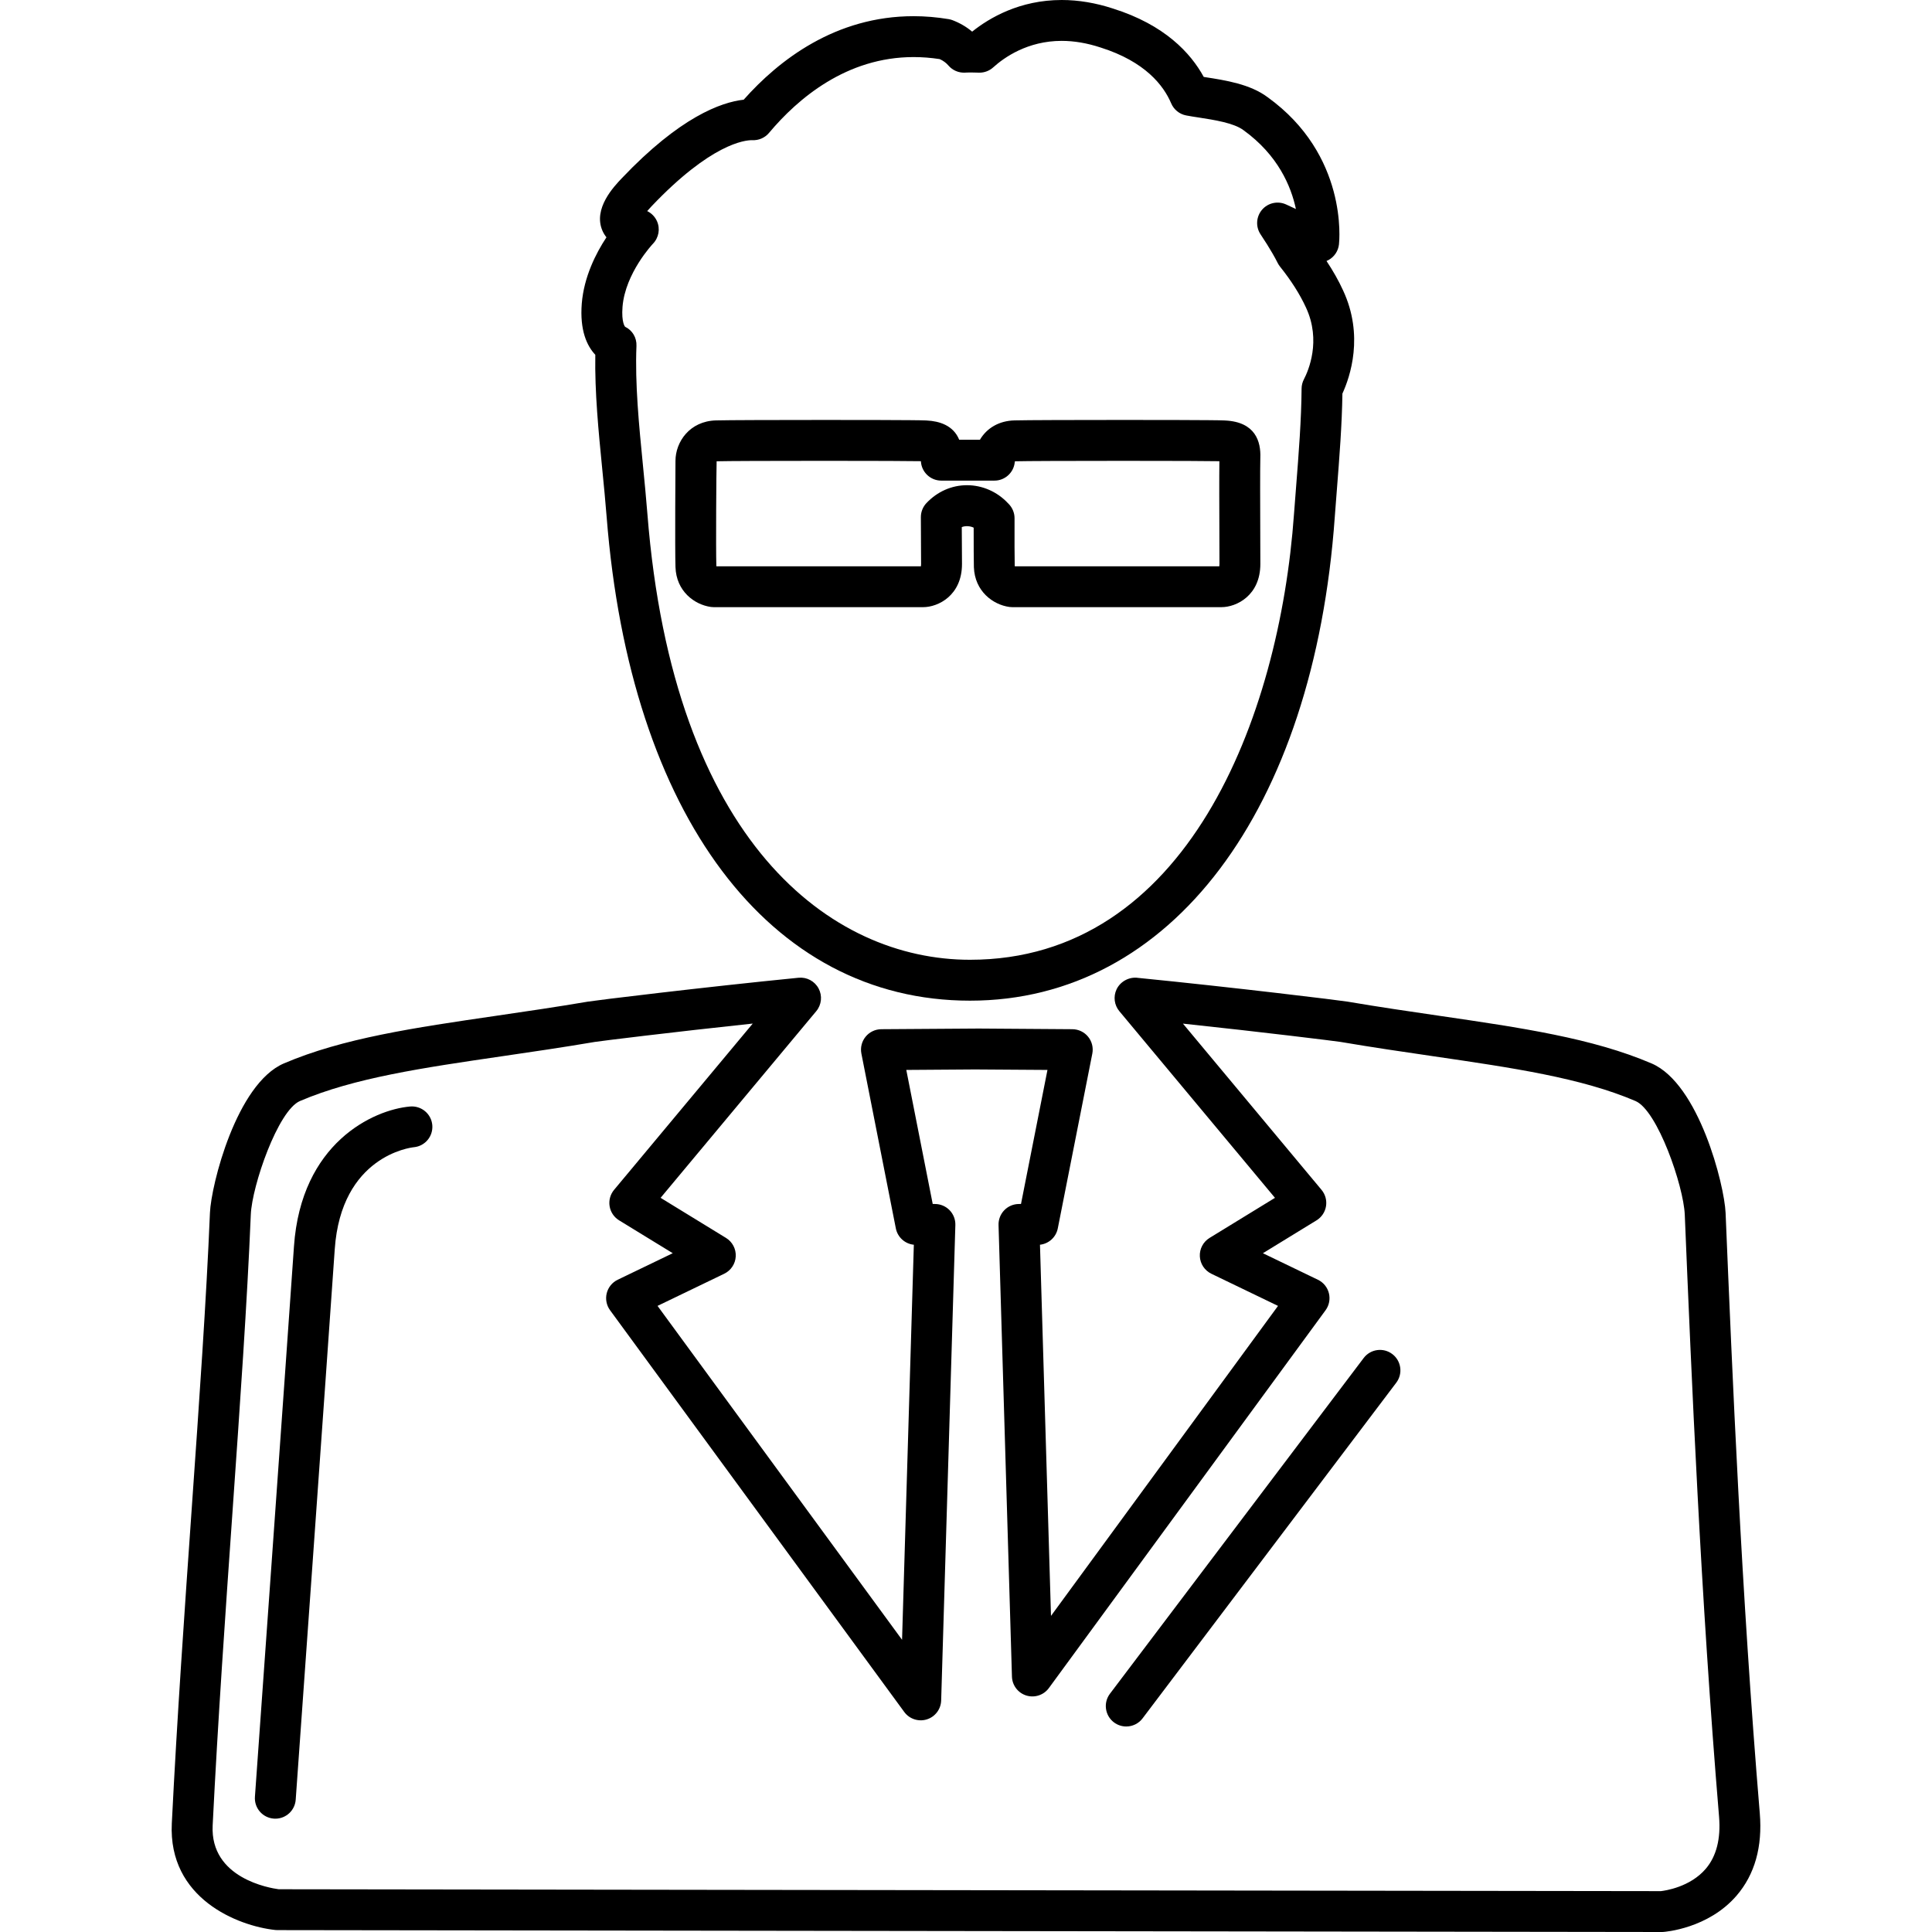
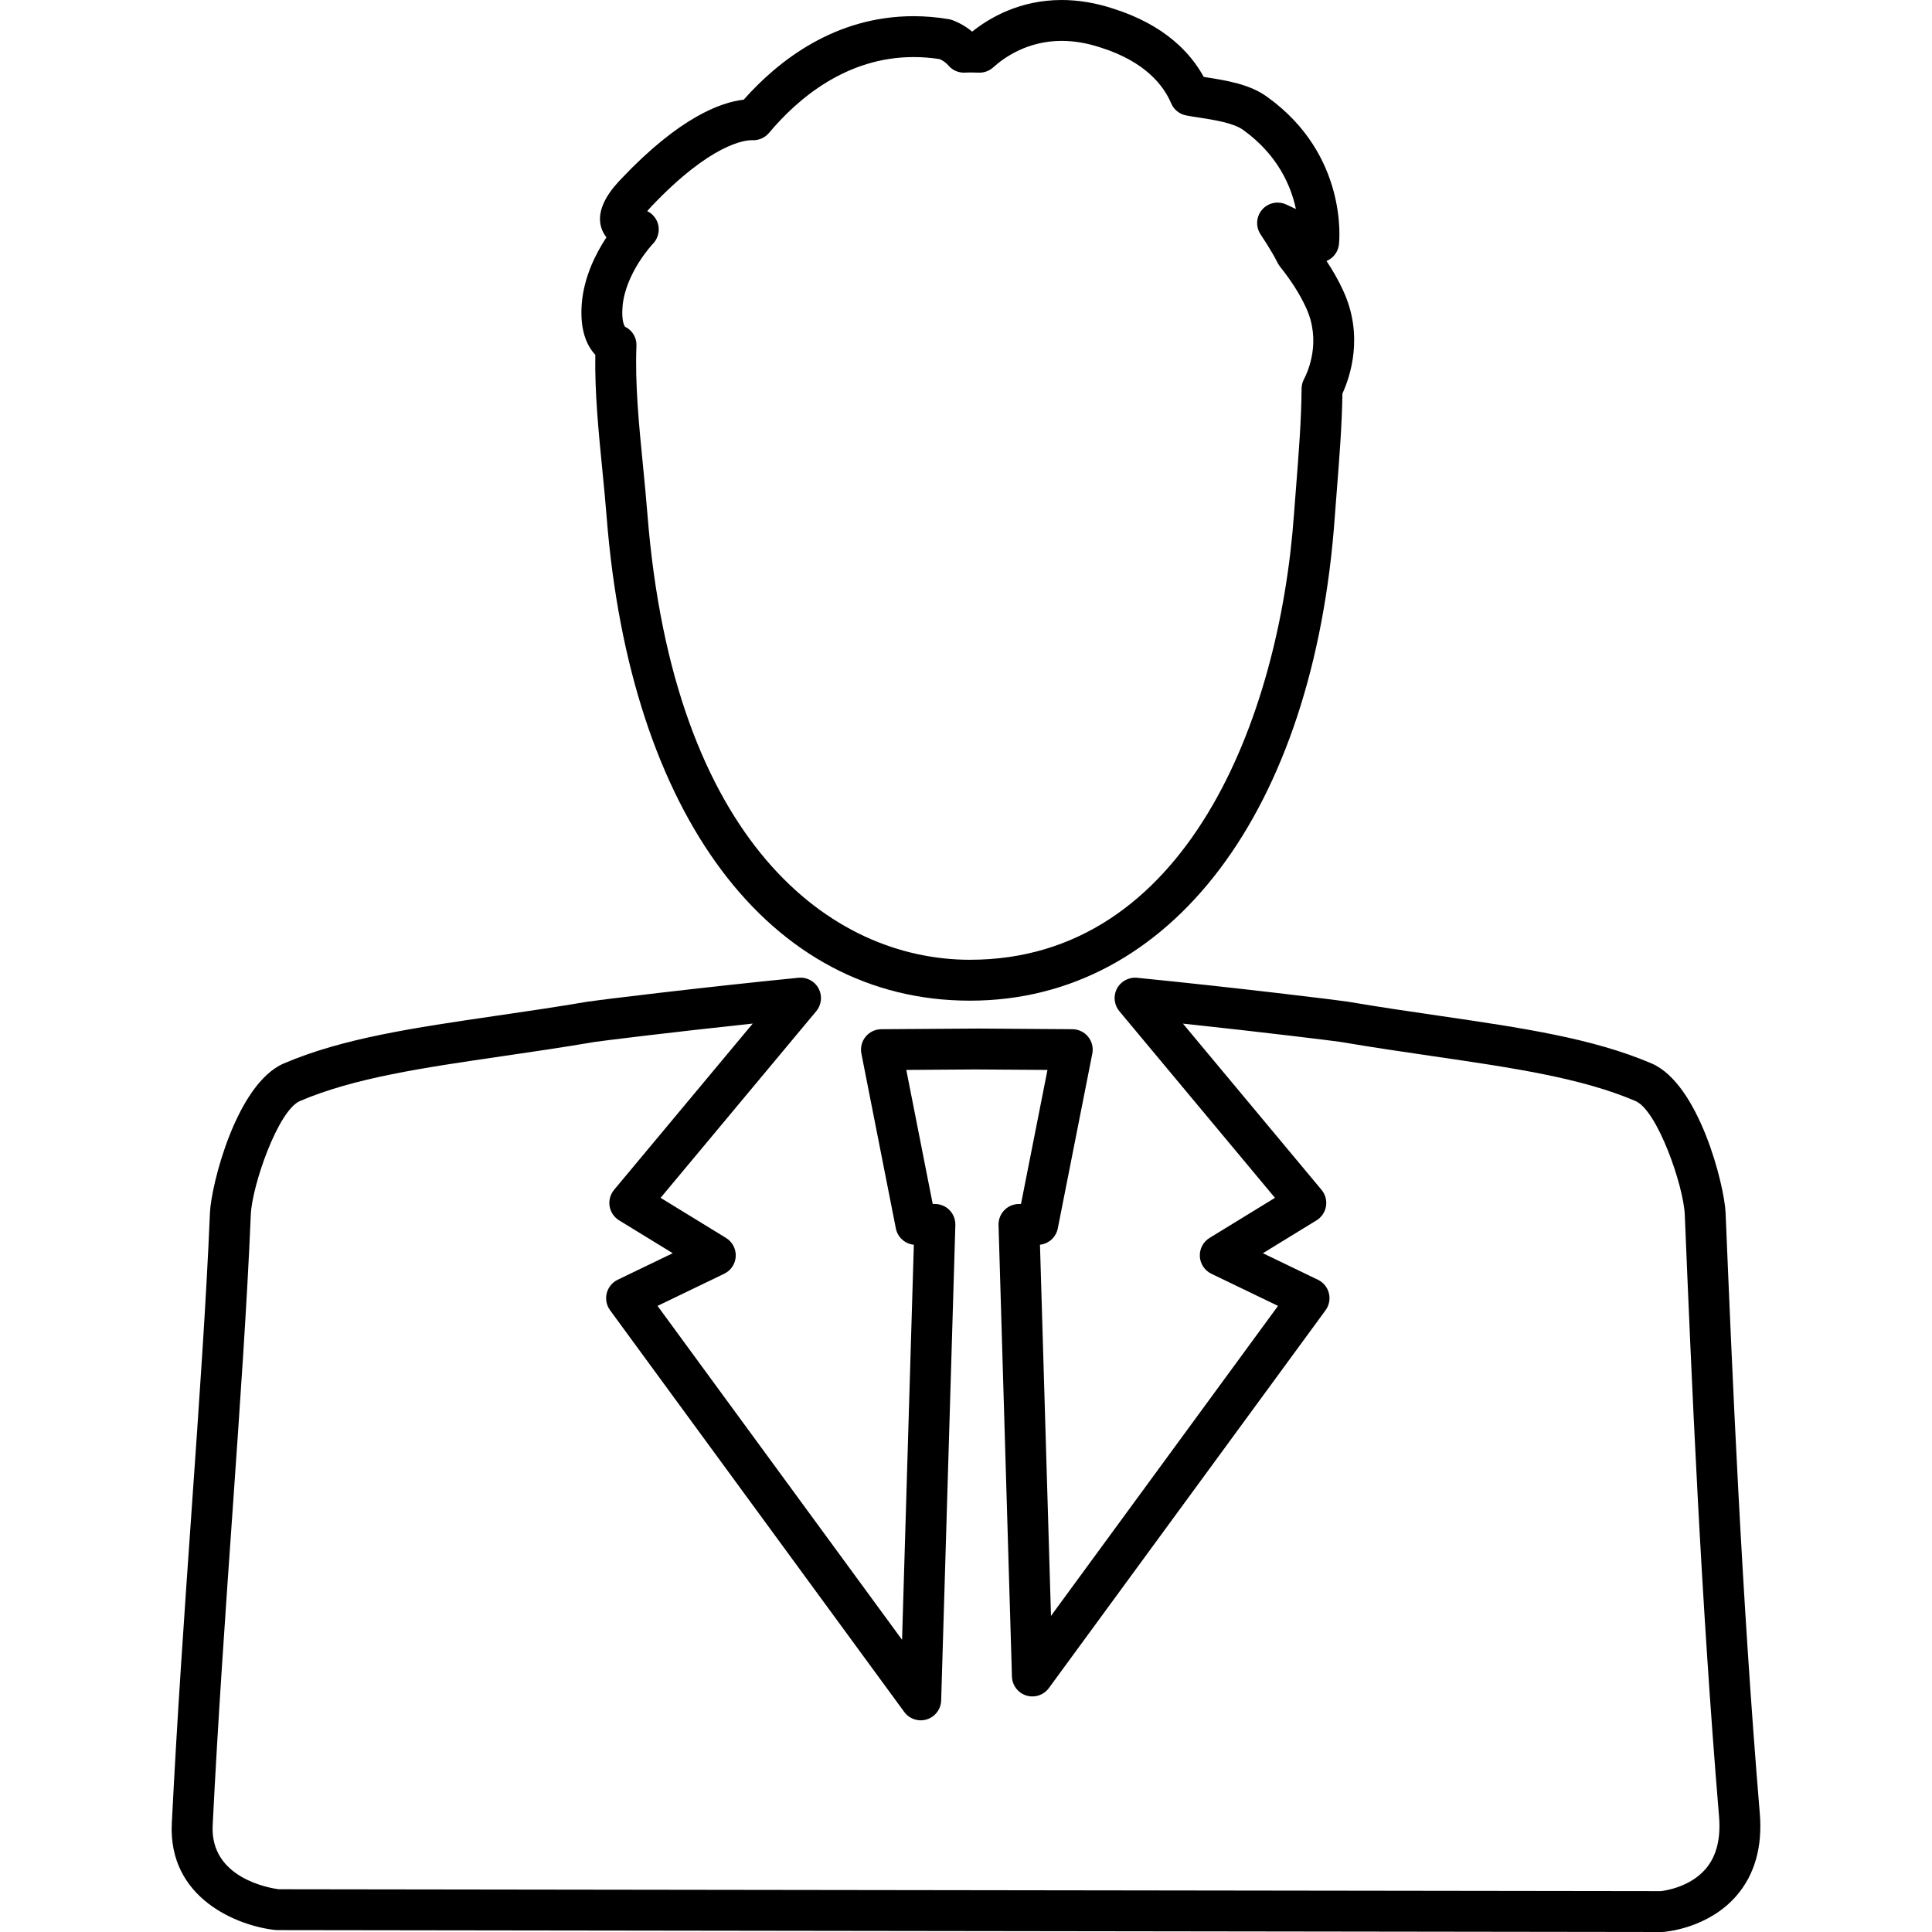
<svg xmlns="http://www.w3.org/2000/svg" version="1.1" id="Capa_1" x="0px" y="0px" width="744.266px" height="744.266px" viewBox="0 0 744.266 744.266" style="enable-background:new 0 0 744.266 744.266;" xml:space="preserve">
  <g>
    <g>
-       <path d="M273.869,233.823c0.358,0.051,0.72,0.075,1.083,0.075h80.67c5.787,0,14.967-4.511,14.967-16.624    c0-1.602-0.016-3.783-0.036-6.318c-0.016-2.381-0.035-5.078-0.047-7.896c1.39-0.586,3.358-0.417,4.582,0.217    c-0.008,6.665,0.02,12.632,0.083,15.23c0.347,9.263,7.321,14.431,13.659,15.313c0.358,0.051,0.725,0.075,1.087,0.075h80.65    c5.782,0,14.959-4.511,14.959-16.624c0-2.52-0.012-6.479-0.032-10.991c-0.039-10.849-0.09-25.709,0.024-29.937    c0.252-6.231-1.882-13.782-13.515-14.353l-0.468-0.023c-2.748-0.177-30.465-0.193-38.893-0.193    c-17.816,0-37.664,0.055-41.802,0.177c-5.912,0.138-10.664,2.905-13.337,7.444h-7.991c-2.264-5.57-7.716-7.172-12.51-7.405    l-0.477-0.023c-2.779-0.177-30.472-0.189-38.892-0.189c-17.801,0-37.637,0.055-41.79,0.177    c-10.152,0.256-15.628,8.271-15.628,15.624c-0.008,1.382-0.232,33.905,0.004,40.873    C260.508,227.749,267.495,232.937,273.869,233.823z M276.069,177.704c0.063-0.004,0.134-0.008,0.213-0.008    c3.433-0.102,20.438-0.169,41.356-0.169c20.58,0,33.57,0.067,37.121,0.138c0.205,4.169,3.645,7.483,7.865,7.483h20.458    c4.02,0,7.393-3.027,7.826-7.023c0.02-0.169,0.039-0.307,0.062-0.409c0.083-0.008,0.178-0.012,0.287-0.016    c3.429-0.102,20.446-0.169,41.385-0.169c20.548,0,33.53,0.063,37.102,0.138c-0.083,5.861-0.036,18.387,0,28.677    c0.016,4.492,0.031,8.428,0.031,10.936c0,0.382-0.023,0.669-0.06,0.878h-78.729c-0.055-0.04-0.086-0.083-0.082-0.122    c-0.071-2.897-0.095-10.51-0.067-18.407c0.008-2.094-0.854-4.102-2.33-5.582c-0.063-0.063-0.126-0.126-0.189-0.185    c-4.137-4.429-9.856-6.952-15.805-6.952c-5.865,0-11.408,2.445-15.608,6.881c-1.386,1.46-2.157,3.397-2.157,5.413    c0,4.228,0.031,8.384,0.055,11.876c0.016,2.487,0.031,4.629,0.031,6.204c0,0.382-0.027,0.669-0.059,0.878h-78.729    c-0.063-0.051-0.099-0.118-0.083-0.205C275.746,211.582,275.947,181.074,276.069,177.704z" />
      <path d="M232.02,180.873c0.602,6.113,1.205,12.219,1.677,18.25c9.046,114.957,62.685,186.365,139.977,186.365    c77.312,0,132.471-73.175,140.528-186.396l0.76-9.885c1.031-13.147,2.008-25.606,2.177-37.585    c2.992-6.511,8.361-22.355,0.252-39.758c-1.704-3.72-3.838-7.507-6.377-11.321c0.283-0.118,0.559-0.252,0.831-0.405    c2.208-1.24,3.685-3.468,3.964-5.988c0.157-1.393,3.479-34.396-27.484-56.705c-6.72-5.046-16.27-6.519-23.942-7.708    c-0.224-0.036-0.444-0.071-0.665-0.103c-5.026-9.208-15.037-20.061-34.933-26.331C422.112,1.114,415.452,0,408.996,0    c-16.163,0-27.858,6.877-34.464,12.167c-0.02,0-0.039,0-0.063,0c-2.181-1.838-4.692-3.303-7.499-4.381    c-0.492-0.188-1-0.327-1.52-0.413c-4.519-0.752-9.062-1.138-13.498-1.138c-30.099,0-51.907,16.903-65.464,32.173    c-8.735,0.976-24.571,6.692-46.931,30.236c-3.047,3.196-11.14,11.695-7.503,20.182c0.406,0.941,0.929,1.807,1.567,2.594    c-4.07,6.168-8.664,15.218-9.503,25.5c-0.818,10.388,2.008,16.356,5.212,19.757C229.083,151.102,230.575,166.214,232.02,180.873z     M239.814,118.177c1.063-12.994,11.628-24.182,11.719-24.276c2.248-2.323,2.878-5.787,1.54-8.731    c-0.784-1.724-2.13-3.066-3.755-3.854c0.46-0.54,1.003-1.146,1.649-1.819c22.977-24.193,35.971-25.5,38.727-25.5    c0.008,0,0.02,0,0.027,0c2.52,0.146,4.92-0.882,6.527-2.799c11.175-13.329,29.909-29.212,55.701-29.212    c3.294,0,6.672,0.264,10.05,0.783c1.366,0.614,2.468,1.429,3.366,2.472c1.578,1.846,3.905,2.854,6.354,2.744l0.606-0.031    c0.921-0.047,1.901-0.043,2.858-0.012c0.7,0.028,1.409,0.051,2.146,0.051c1.956,0,3.842-0.728,5.29-2.043    c4.209-3.807,13.219-10.203,26.379-10.203c4.778,0,9.786,0.85,14.967,2.551c17.253,5.44,24.319,14.703,27.208,21.513    c1.028,2.417,3.189,4.165,5.768,4.657c1.491,0.288,3.208,0.555,5.046,0.834c5.626,0.87,13.325,2.059,17.014,4.826    c13.313,9.597,18.364,21.619,20.226,30.39l-3.747-1.74c-3.196-1.476-6.991-0.662-9.29,2.011c-2.295,2.677-2.539,6.551-0.583,9.487    c1.917,2.885,3.326,5.133,4.646,7.424c0.657,1.095,1.235,2.22,1.999,3.692c0.236,0.457,0.516,0.89,0.839,1.295    c4.322,5.405,7.684,10.699,10.011,15.781c5.968,12.809,0.901,24.406-0.796,27.654c-0.574,1.106-0.882,2.334-0.894,3.582    c-0.086,11.975-1.086,24.749-2.148,38.271l-0.769,9.963c-5.637,79.249-41.71,171.795-124.821,171.795    c-53.544,0-114.308-45.147-124.282-171.854c-0.484-6.137-1.09-12.345-1.705-18.561c-1.527-15.502-3.106-31.535-2.503-46.064    c0.13-3.142-1.543-6.011-4.377-7.373C240.794,125.881,239.334,124.31,239.814,118.177z" />
      <path d="M677.924,698.543c-7.081-84.913-10.601-169.531-13.175-231.338c-0.469-10.751-10.271-49.71-28.504-57.532    c-22.706-9.727-50.132-13.734-81.895-18.375c-11.337-1.653-23.061-3.366-35.311-5.448c-2.547-0.438-43.431-5.448-80.571-9.133    c-3.351-0.52-6.878,1.303-8.346,4.44c-1.295,2.768-0.874,6.034,1.082,8.381l59.953,71.907l-25.193,15.443    c-2.457,1.503-3.894,4.231-3.748,7.109c0.146,2.877,1.851,5.443,4.444,6.695l25.674,12.38l-87.457,119.421l-4.243-142.984    c3.386-0.37,6.192-2.897,6.865-6.302l13.298-67.326c0.456-2.303-0.143-4.685-1.622-6.503c-1.484-1.818-3.7-2.877-6.047-2.897    l-36.102-0.252l-37.522,0.252c-2.346,0.017-4.562,1.079-6.042,2.894c-1.484,1.814-2.079,4.2-1.626,6.499l13.27,67.326    c0.677,3.433,3.519,5.972,6.936,6.313L347.5,631.698l-94.196-128.629l25.682-12.38c2.598-1.252,4.299-3.818,4.444-6.695    c0.146-2.878-1.295-5.603-3.751-7.109l-25.197-15.443l59.968-71.907c2.047-2.457,2.405-5.905,0.909-8.728    c-1.496-2.826-4.546-4.464-7.731-4.148c-37.082,3.668-78.411,8.734-81.036,9.184c-12.262,2.082-23.989,3.795-35.326,5.452    c-31.76,4.641-59.193,8.648-81.926,18.375c-18.238,7.834-28.008,46.789-28.464,57.548c-1.394,33.648-4.125,72.624-7.015,113.886    c-2.771,39.542-5.633,80.431-7.676,121.326c-1.437,28.945,25.438,39.519,39.853,41.065c0.276,0.027,0.551,0.043,0.827,0.043    l533.298,0.729c0.004,0,0.008,0,0.013,0c0.173,0,0.35-0.004,0.523-0.016c0.704-0.047,17.359-1.299,28.287-13.998    C675.991,722.115,678.999,711.447,677.924,698.543z M657.136,719.887c-6.039,7.109-15.766,8.464-17.316,8.637l-532.46-0.728    c-3.35-0.438-26.453-4.209-25.438-24.58c2.035-40.734,4.893-81.544,7.657-121.011c2.897-41.377,5.633-80.458,7.038-114.323    c0.473-11.101,10.463-40.097,18.938-43.734c20.84-8.92,47.328-12.79,77.998-17.27c11.427-1.669,23.245-3.396,35.676-5.507    c1.913-0.312,29.728-3.764,60.751-7.062l-53.414,64.051c-1.464,1.756-2.094,4.062-1.724,6.318c0.37,2.259,1.705,4.243,3.657,5.436    l20.663,12.664L237.952,493c-2.106,1.016-3.653,2.917-4.22,5.185c-0.567,2.271-0.095,4.673,1.287,6.562l113.323,154.751    c1.988,2.712,5.479,3.861,8.688,2.869c3.208-0.996,5.433-3.925,5.535-7.286l5.468-183.156c0.062-2.13-0.736-4.188-2.22-5.72    c-1.48-1.527-3.52-2.39-5.649-2.39h-0.851l-10.18-51.646l26.492-0.186l27.891,0.186l-10.199,51.646h-0.78    c-2.129,0-4.168,0.862-5.648,2.39s-2.283,3.59-2.22,5.72l5.164,173.952c0.099,3.362,2.322,6.287,5.535,7.287    c3.204,0.988,6.699-0.153,8.688-2.87l106.588-145.547c1.382-1.886,1.854-4.291,1.287-6.559c-0.566-2.271-2.113-4.169-4.22-5.185    l-21.206-10.223l20.659-12.664c1.948-1.196,3.283-3.18,3.652-5.432c0.37-2.256-0.256-4.562-1.724-6.318l-53.391-64.038    c31.087,3.307,58.831,6.747,60.7,7.05c12.439,2.114,24.253,3.838,35.677,5.507c30.669,4.484,57.157,8.354,77.966,17.266    c8.479,3.638,18.489,32.642,18.978,43.73c2.574,61.925,6.102,146.736,13.211,231.973    C662.938,708.338,661.226,715.076,657.136,719.887z" />
-       <path d="M158.01,426.258c-14.282,1.243-42.022,14.107-44.766,53.918c-2.972,43.1-14.916,210.313-15.038,211.998    c-0.311,4.339,2.957,8.105,7.294,8.417c0.193,0.012,0.382,0.02,0.571,0.02c4.094,0,7.55-3.165,7.845-7.311    c0.118-1.685,12.065-168.922,15.038-212.038c2.476-35.928,29.205-39.188,30.472-39.317c4.307-0.401,7.483-4.204,7.109-8.522    C166.159,429.084,162.34,425.903,158.01,426.258z" />
-       <path d="M536.353,521.622c-3.472-2.625-8.408-1.937-11.03,1.535l-97.738,129.317c-2.622,3.469-1.933,8.408,1.535,11.03    c1.421,1.07,3.09,1.591,4.743,1.591c2.382,0,4.74-1.079,6.287-3.126l97.738-129.317    C540.51,529.185,539.82,524.244,536.353,521.622z" />
    </g>
  </g>
  <g>
</g>
  <g>
</g>
  <g>
</g>
  <g>
</g>
  <g>
</g>
  <g>
</g>
  <g>
</g>
  <g>
</g>
  <g>
</g>
  <g>
</g>
  <g>
</g>
  <g>
</g>
  <g>
</g>
  <g>
</g>
  <g>
</g>
</svg>